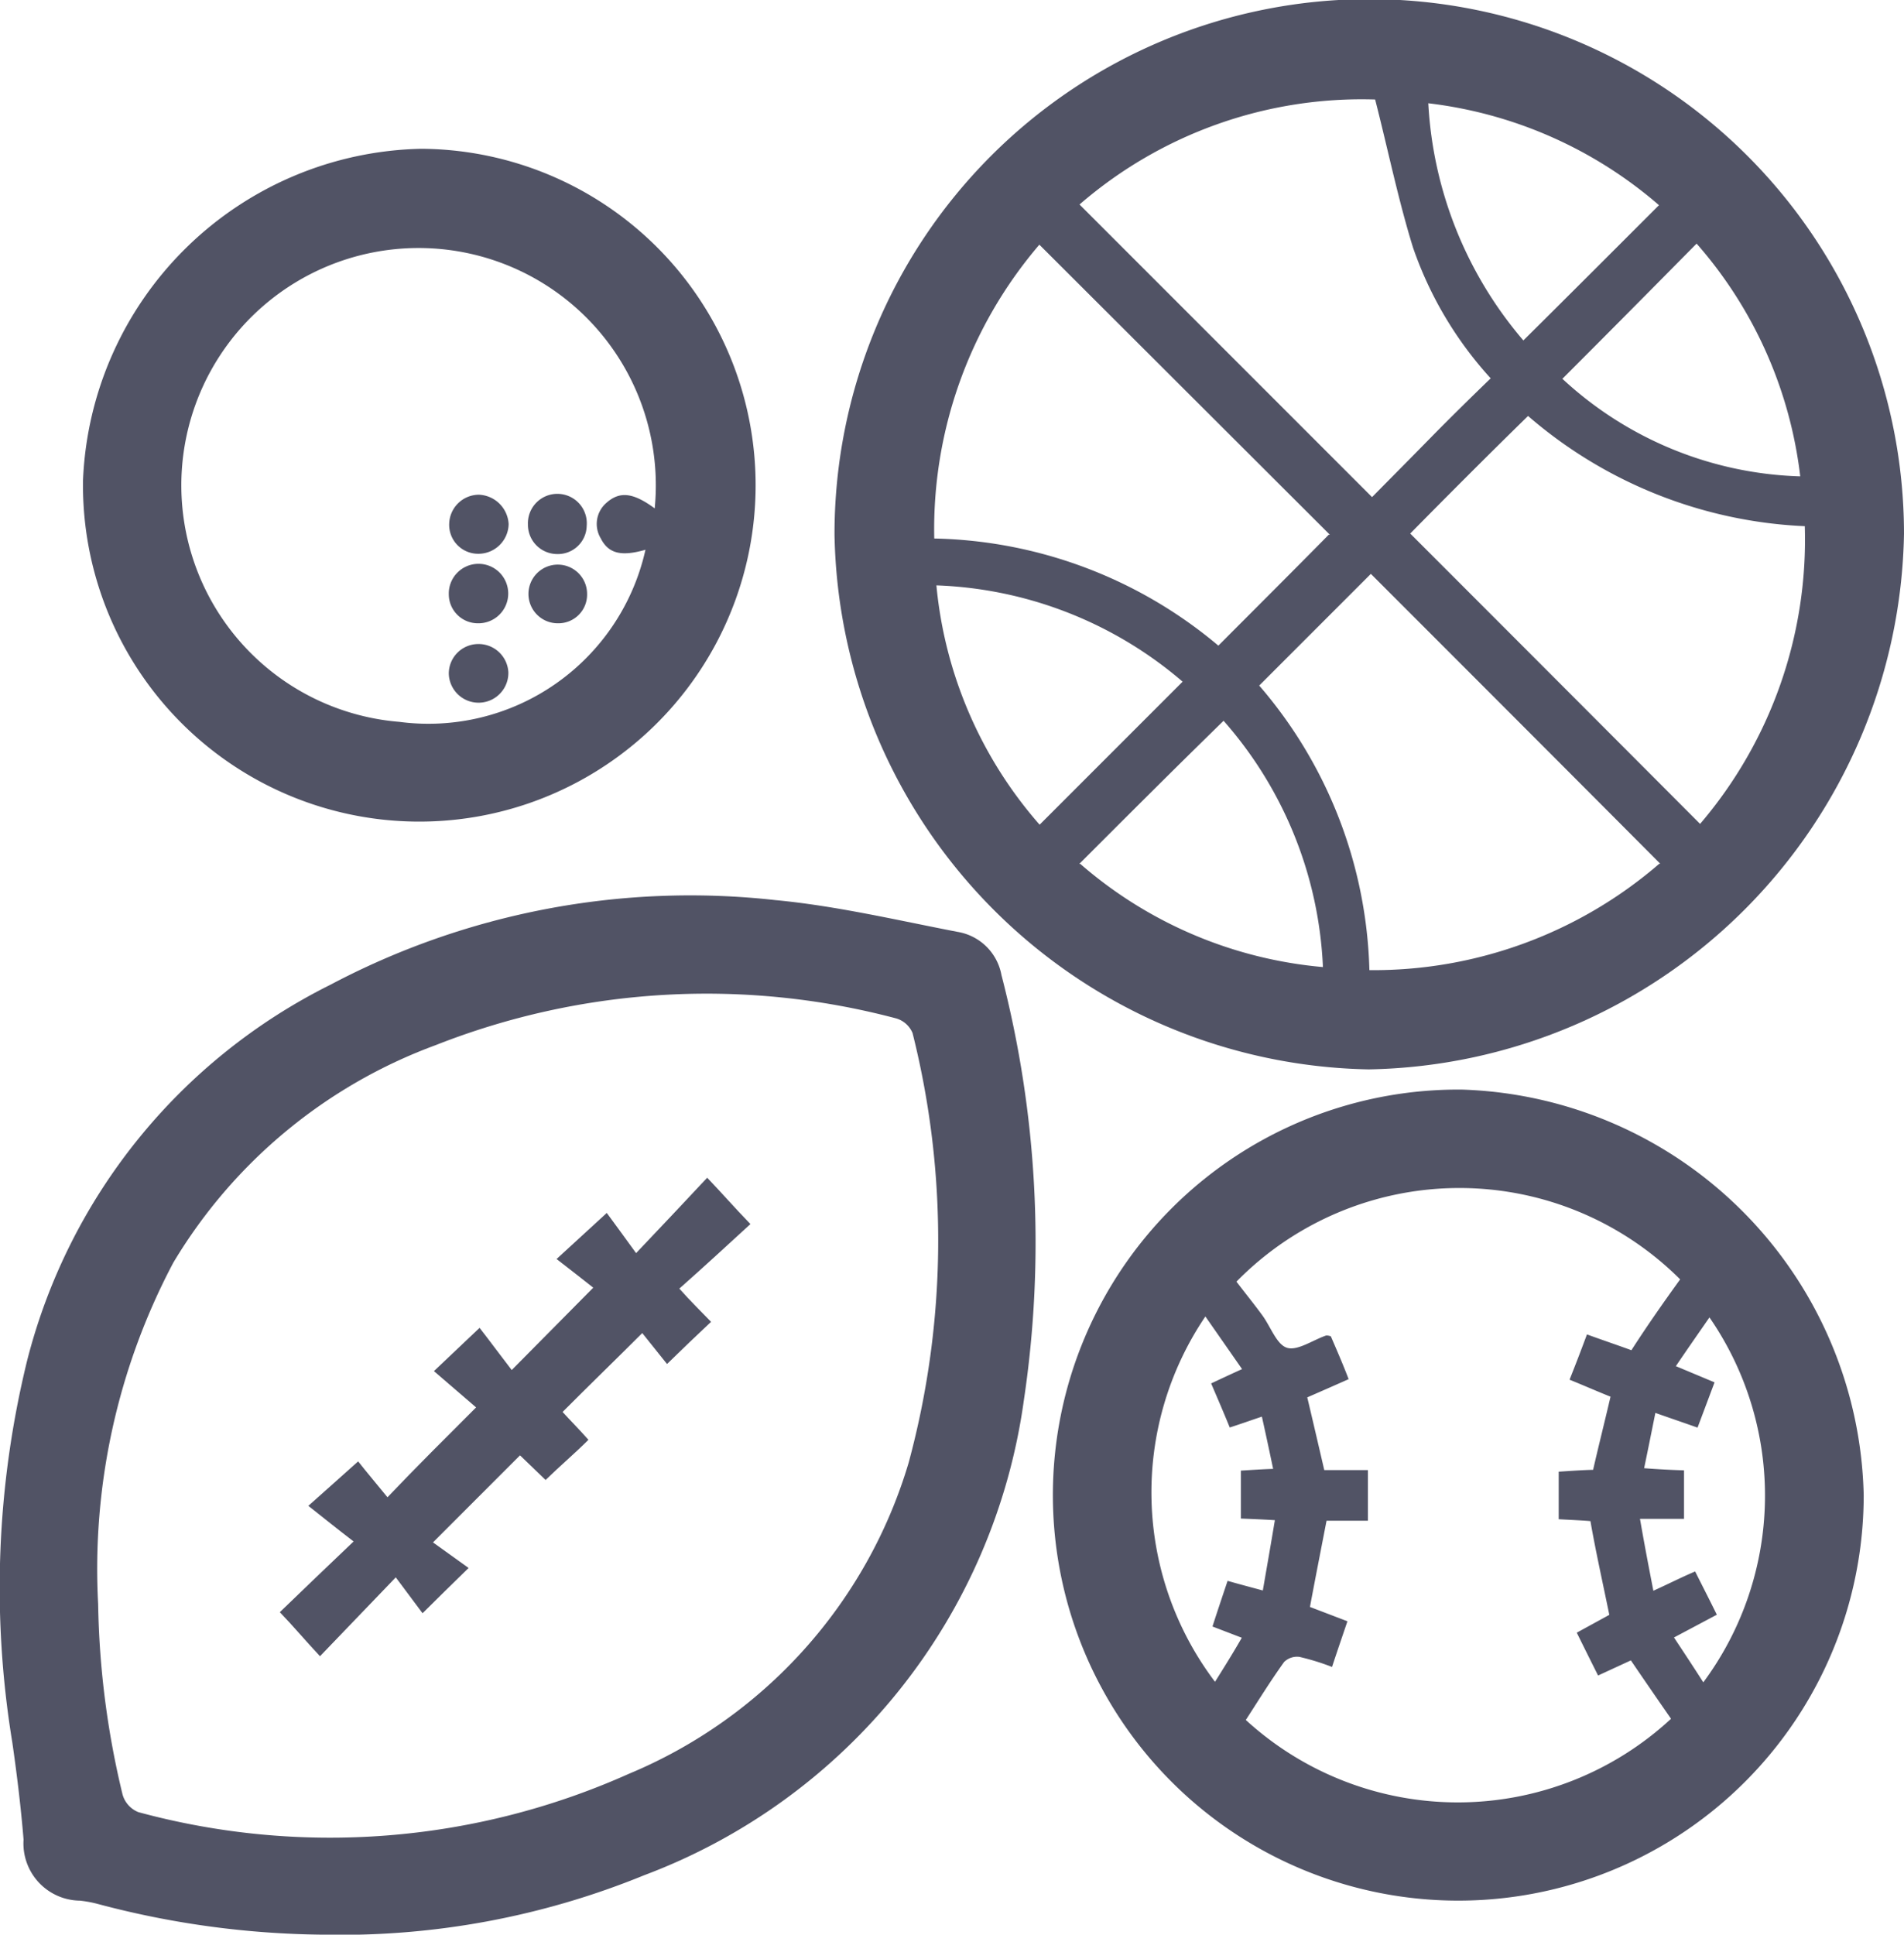
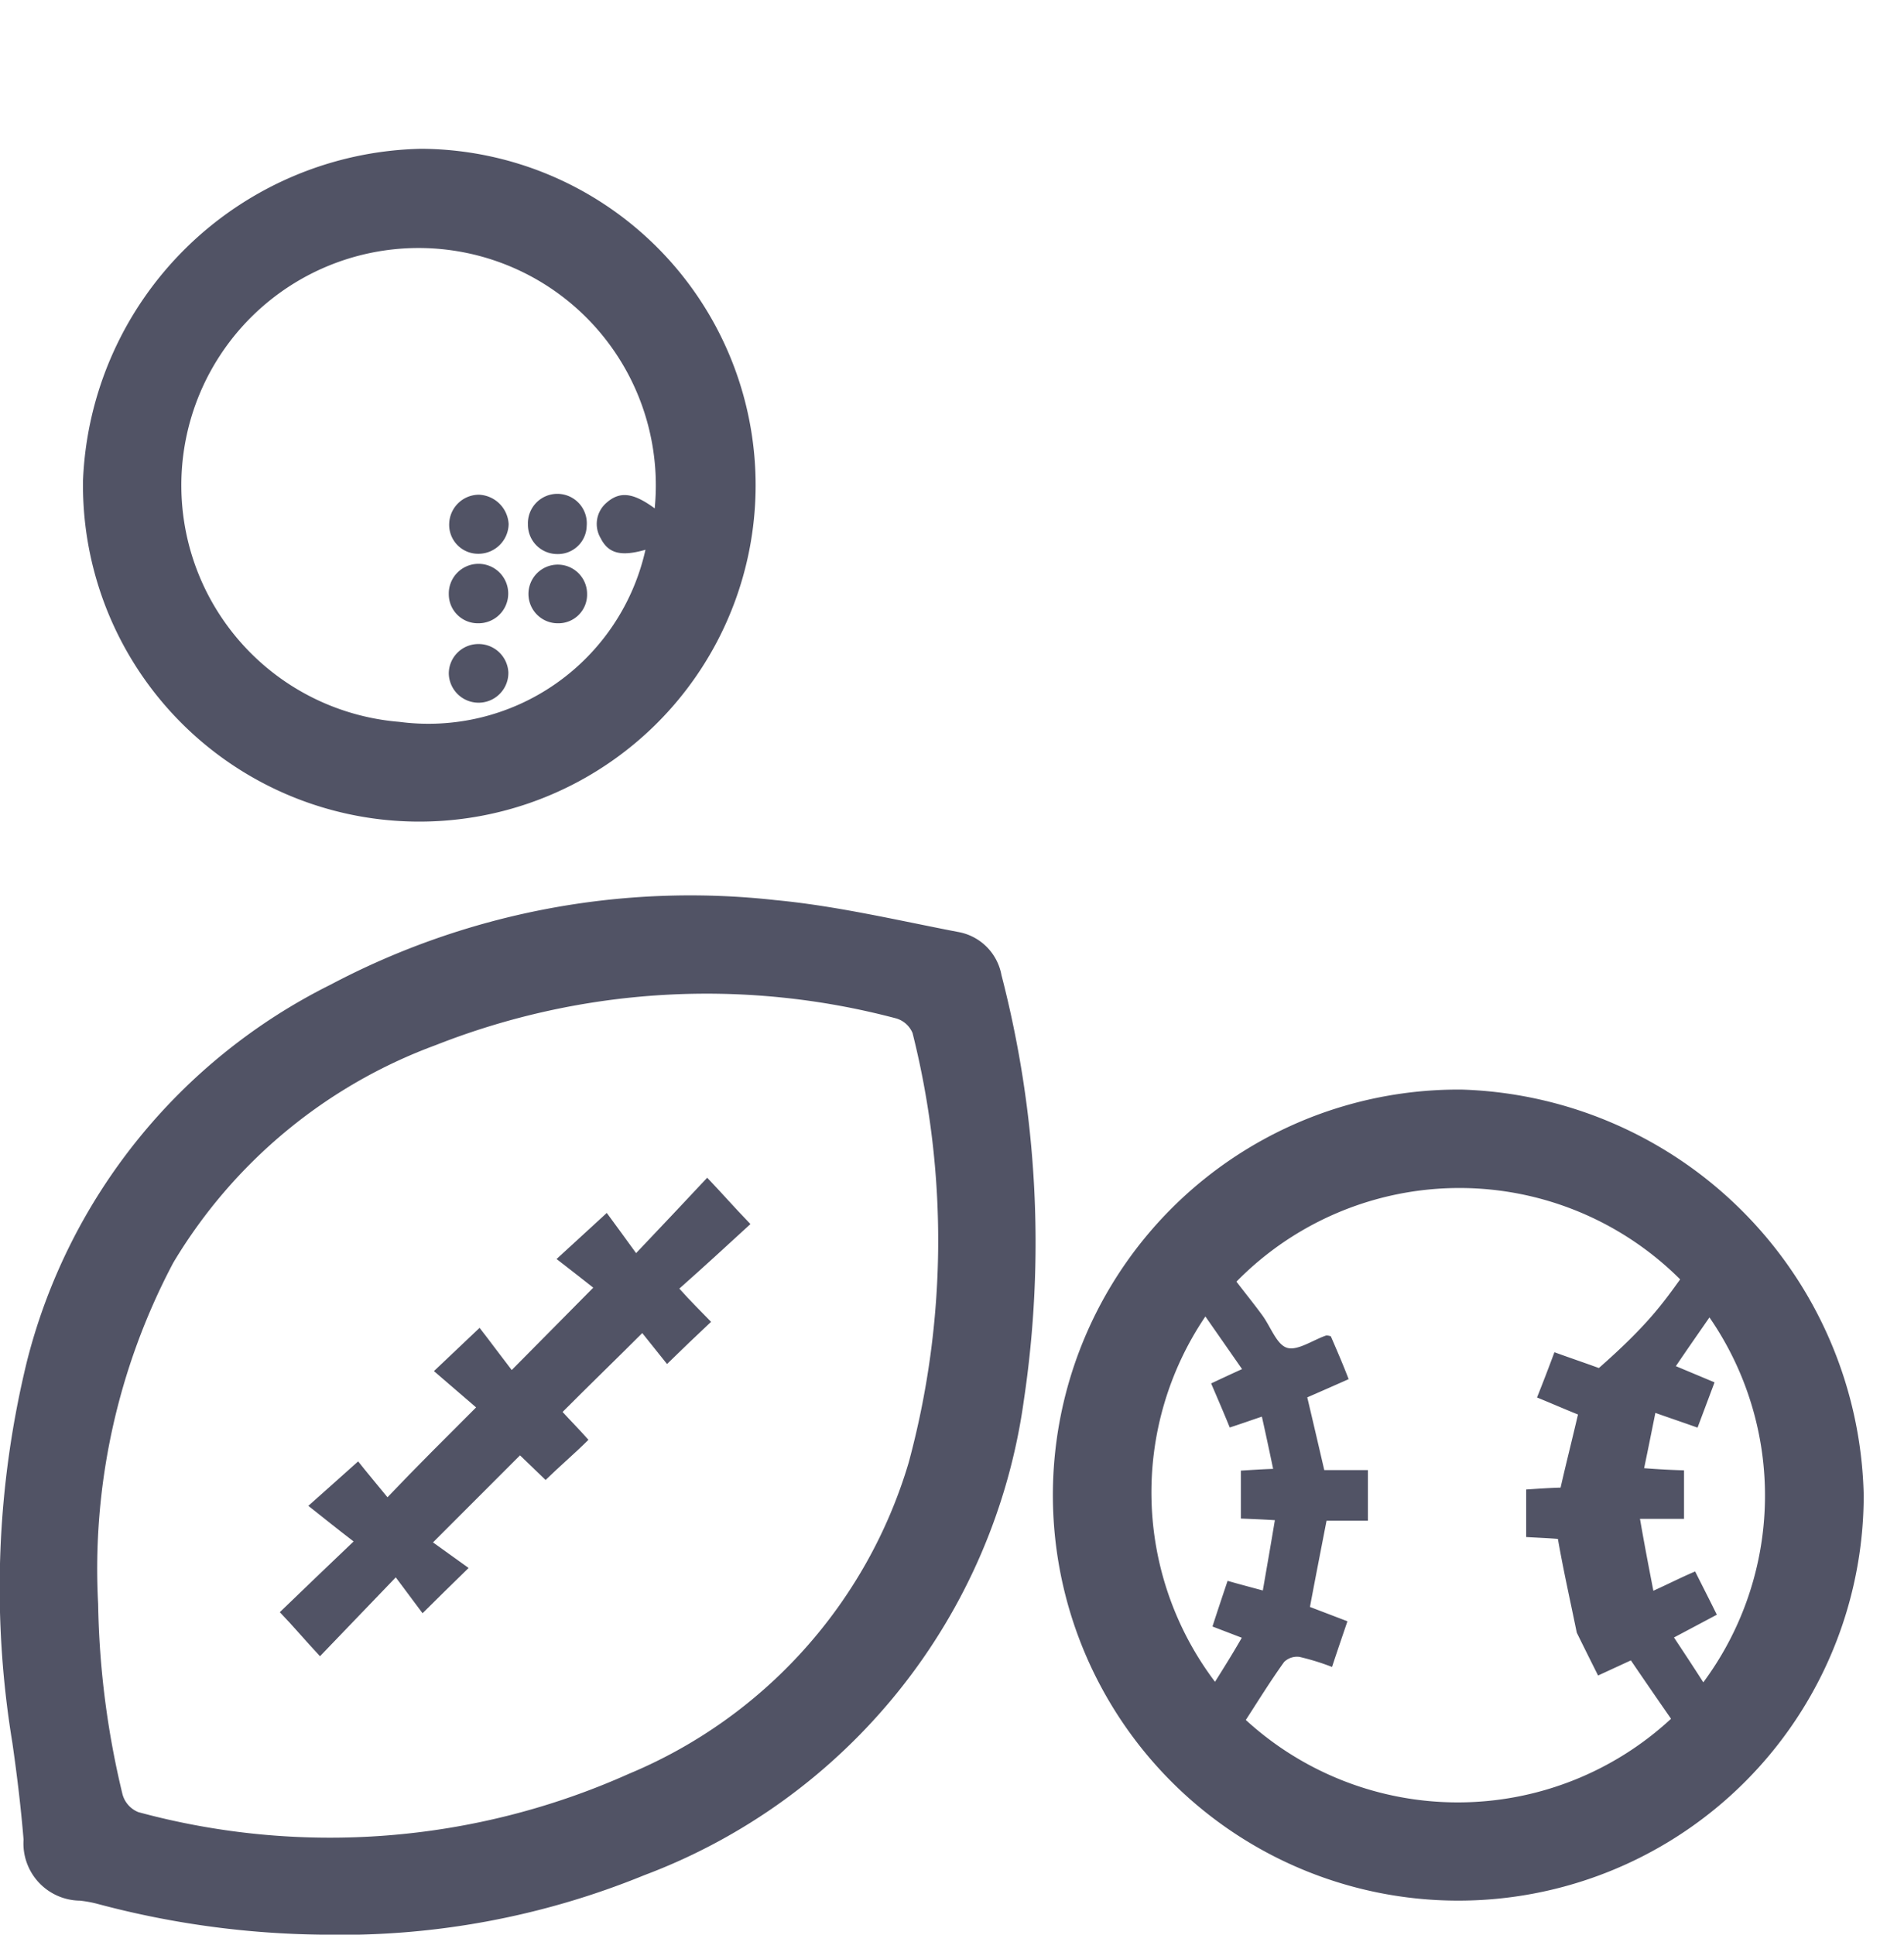
<svg xmlns="http://www.w3.org/2000/svg" viewBox="0 0 14.221 14.446">
  <defs>
    <style>
      .cls-1 {
        fill: #515365;
      }
    </style>
  </defs>
  <g id="vYuxW5_2_" transform="translate(-0.004 0)">
    <g id="Group_2963" data-name="Group 2963" transform="translate(0.004 0)">
-       <path id="Path_1571" data-name="Path 1571" class="cls-1" d="M219.89,7.985a4.066,4.066,0,0,1-3.99-3.993,3.994,3.994,0,0,1,7.988-.009A4.071,4.071,0,0,1,219.89,7.985ZM217.73,1.527l2.185,2.185c.139-.141.289-.292.436-.442s.3-.3.45-.445a2.8,2.8,0,0,1-.58-.976c-.11-.355-.185-.722-.283-1.106A3.22,3.22,0,0,0,217.73,1.527ZM220.2,3.984q1.074,1.074,2.165,2.168a3.266,3.266,0,0,0,.782-2.223,3.385,3.385,0,0,1-2.067-.823C220.767,3.412,220.473,3.707,220.2,3.984Zm-.6.009L217.43,1.827a3.266,3.266,0,0,0-.785,2.194,3.4,3.4,0,0,1,2.122.8C219.052,4.535,219.33,4.258,219.592,3.992Zm2.468,2.457c-.733-.736-1.452-1.455-2.162-2.165l-.834.834a3.384,3.384,0,0,1,.823,2.125A3.267,3.267,0,0,0,222.061,6.449Zm-4.333,0a3.186,3.186,0,0,0,1.813.771,2.977,2.977,0,0,0-.742-1.839C218.44,5.739,218.091,6.088,217.727,6.452ZM218.5,5.09a2.984,2.984,0,0,0-1.839-.719,3.157,3.157,0,0,0,.771,1.787Zm2.835-2.263a2.728,2.728,0,0,0,1.778.73,3.2,3.2,0,0,0-.774-1.738C222,2.162,221.674,2.491,221.339,2.826Zm-1-2.055a2.966,2.966,0,0,0,.71,1.77c.344-.341.676-.673,1.013-1.01A3.205,3.205,0,0,0,220.334.771Z" transform="translate(-209.667 0)" />
      <path id="Path_1572" data-name="Path 1572" class="cls-1" d="M2.414,239.483a6.75,6.75,0,0,1-1.686-.231.9.9,0,0,0-.127-.023.427.427,0,0,1-.421-.456c-.02-.242-.049-.482-.084-.725a7.126,7.126,0,0,1,.11-2.849,4.327,4.327,0,0,1,2.266-2.809,5.749,5.749,0,0,1,3.323-.632c.456.043.909.15,1.36.237a.4.4,0,0,1,.329.323,7.958,7.958,0,0,1,.167,3.176,4.436,4.436,0,0,1-2.835,3.545A5.993,5.993,0,0,1,2.414,239.483ZM.737,237.015a6.466,6.466,0,0,0,.182,1.42.2.2,0,0,0,.118.133,5.464,5.464,0,0,0,3.664-.286,3.639,3.639,0,0,0,2.09-2.324,6.355,6.355,0,0,0,.029-3.207.19.19,0,0,0-.124-.11,5.519,5.519,0,0,0-3.438.2,3.82,3.82,0,0,0-1.96,1.625A4.889,4.889,0,0,0,.737,237.015Z" transform="translate(-0.004 -225.037)" />
-       <path id="Path_1573" data-name="Path 1573" class="cls-1" d="M278.451,284.823a3.028,3.028,0,1,1-3-3.028A3.1,3.1,0,0,1,278.451,284.823Zm-1.371-1.611a2.333,2.333,0,0,0-3.314.017c.064.084.13.165.193.251s.107.219.185.243.193-.058.292-.092c.009,0,.017,0,.035.006.043.1.087.2.133.32-.11.049-.208.092-.309.136.043.182.084.358.127.543h.326v.378h-.309c-.043.222-.084.43-.124.644l.28.107c-.04.118-.078.228-.115.341a1.78,1.78,0,0,0-.243-.075.138.138,0,0,0-.115.038c-.1.139-.191.286-.286.433a2.344,2.344,0,0,0,3.176-.009c-.1-.144-.2-.289-.3-.436l-.245.113c-.055-.11-.107-.214-.159-.32l.243-.133c-.049-.24-.1-.465-.141-.7-.072-.006-.153-.009-.237-.014v-.355c.092-.006.176-.012.257-.014.043-.188.087-.361.13-.546-.1-.04-.2-.084-.306-.127.046-.115.087-.222.13-.338.118.043.231.081.332.118C276.835,283.556,276.953,283.388,277.08,283.212Zm-3.04,1.415c-.029-.139-.055-.26-.084-.39-.087.029-.159.055-.24.081-.046-.113-.092-.219-.139-.329.081-.038.147-.069.231-.107l-.274-.393a2.343,2.343,0,0,0,.072,2.728c.069-.11.136-.217.2-.329l-.219-.084c.038-.118.075-.228.113-.341.09.026.167.046.263.072.032-.185.061-.349.09-.525-.1-.006-.176-.009-.254-.012v-.358C273.884,284.635,273.951,284.63,274.04,284.627Zm3.069.012V285h-.329c.032.185.064.352.1.537.115-.052.208-.1.312-.144.055.11.107.211.162.323l-.32.17c.078.118.147.222.219.335a2.341,2.341,0,0,0,.046-2.725c-.084.121-.165.237-.251.364l.289.121-.127.338c-.113-.04-.208-.072-.315-.11-.029.144-.055.274-.084.413C276.918,284.63,277.008,284.635,277.109,284.638Z" transform="translate(-264.531 -273.659)" />
+       <path id="Path_1573" data-name="Path 1573" class="cls-1" d="M278.451,284.823a3.028,3.028,0,1,1-3-3.028A3.1,3.1,0,0,1,278.451,284.823Zm-1.371-1.611a2.333,2.333,0,0,0-3.314.017c.064.084.13.165.193.251s.107.219.185.243.193-.058.292-.092c.009,0,.017,0,.035.006.043.1.087.2.133.32-.11.049-.208.092-.309.136.043.182.084.358.127.543h.326v.378h-.309c-.043.222-.084.43-.124.644l.28.107c-.04.118-.078.228-.115.341a1.78,1.78,0,0,0-.243-.075.138.138,0,0,0-.115.038c-.1.139-.191.286-.286.433a2.344,2.344,0,0,0,3.176-.009c-.1-.144-.2-.289-.3-.436l-.245.113c-.055-.11-.107-.214-.159-.32c-.049-.24-.1-.465-.141-.7-.072-.006-.153-.009-.237-.014v-.355c.092-.006.176-.012.257-.014.043-.188.087-.361.13-.546-.1-.04-.2-.084-.306-.127.046-.115.087-.222.13-.338.118.043.231.081.332.118C276.835,283.556,276.953,283.388,277.08,283.212Zm-3.04,1.415c-.029-.139-.055-.26-.084-.39-.087.029-.159.055-.24.081-.046-.113-.092-.219-.139-.329.081-.038.147-.069.231-.107l-.274-.393a2.343,2.343,0,0,0,.072,2.728c.069-.11.136-.217.2-.329l-.219-.084c.038-.118.075-.228.113-.341.09.026.167.046.263.072.032-.185.061-.349.09-.525-.1-.006-.176-.009-.254-.012v-.358C273.884,284.635,273.951,284.63,274.04,284.627Zm3.069.012V285h-.329c.032.185.064.352.1.537.115-.052.208-.1.312-.144.055.11.107.211.162.323l-.32.17c.078.118.147.222.219.335a2.341,2.341,0,0,0,.046-2.725c-.084.121-.165.237-.251.364l.289.121-.127.338c-.113-.04-.208-.072-.315-.11-.029.144-.055.274-.084.413C276.918,284.63,277.008,284.635,277.109,284.638Z" transform="translate(-264.531 -273.659)" />
      <path id="Path_1574" data-name="Path 1574" class="cls-1" d="M24.017,38.491a2.512,2.512,0,1,1-2.526,2.477A2.582,2.582,0,0,1,24.017,38.491Zm1.744,2.685a1.772,1.772,0,1,0-1.908,1.594,1.661,1.661,0,0,0,1.839-1.285c-.182.052-.277.029-.335-.087a.208.208,0,0,1,.043-.263C25.5,41.046,25.6,41.058,25.761,41.176Z" transform="translate(-20.871 -37.38)" />
      <path id="Path_1575" data-name="Path 1575" class="cls-1" d="M73.672,306.315l-.315-.271.341-.323c.078.1.162.214.24.315l.609-.615c-.078-.061-.176-.139-.274-.214l.375-.344c.058.078.133.182.219.3.2-.211.364-.384.531-.563.11.115.2.219.323.346-.17.156-.346.318-.531.482.089.1.162.17.237.248-.107.1-.211.2-.329.315l-.185-.231c-.2.2-.4.393-.595.589.058.064.124.13.193.208-.1.1-.208.191-.32.3L74,306.673l-.65.65.266.191c-.13.127-.231.225-.344.338l-.2-.268c-.208.217-.384.4-.566.589-.113-.121-.2-.225-.3-.329.167-.162.349-.335.551-.528-.13-.1-.228-.179-.338-.266.144-.127.248-.222.372-.332.066.084.147.179.219.268C73.234,306.751,73.441,306.546,73.672,306.315Z" transform="translate(-70.116 -295.806)" />
      <path id="Path_1576" data-name="Path 1576" class="cls-1" d="M116.319,146.437a.217.217,0,0,1-.219-.217.222.222,0,1,1,.219.217Z" transform="translate(-112.748 -141.783)" />
      <path id="Path_1577" data-name="Path 1577" class="cls-1" d="M136.814,128.442a.219.219,0,0,1-.214-.222.22.22,0,1,1,.439.012A.215.215,0,0,1,136.814,128.442Z" transform="translate(-132.657 -124.305)" />
      <path id="Path_1578" data-name="Path 1578" class="cls-1" d="M116.192,128.214a.223.223,0,0,1,.222-.217.232.232,0,0,1,.222.219.226.226,0,0,1-.231.222A.216.216,0,0,1,116.192,128.214Z" transform="translate(-112.837 -124.303)" />
      <path id="Path_1579" data-name="Path 1579" class="cls-1" d="M116.317,166.5a.223.223,0,0,1,.228.211.222.222,0,1,1-.445.009A.221.221,0,0,1,116.317,166.5Z" transform="translate(-112.748 -161.691)" />
      <path id="Path_1580" data-name="Path 1580" class="cls-1" d="M137.137,146.22a.214.214,0,0,1-.217.217.219.219,0,1,1,.217-.217Z" transform="translate(-132.752 -141.783)" />
    </g>
  </g>
</svg>